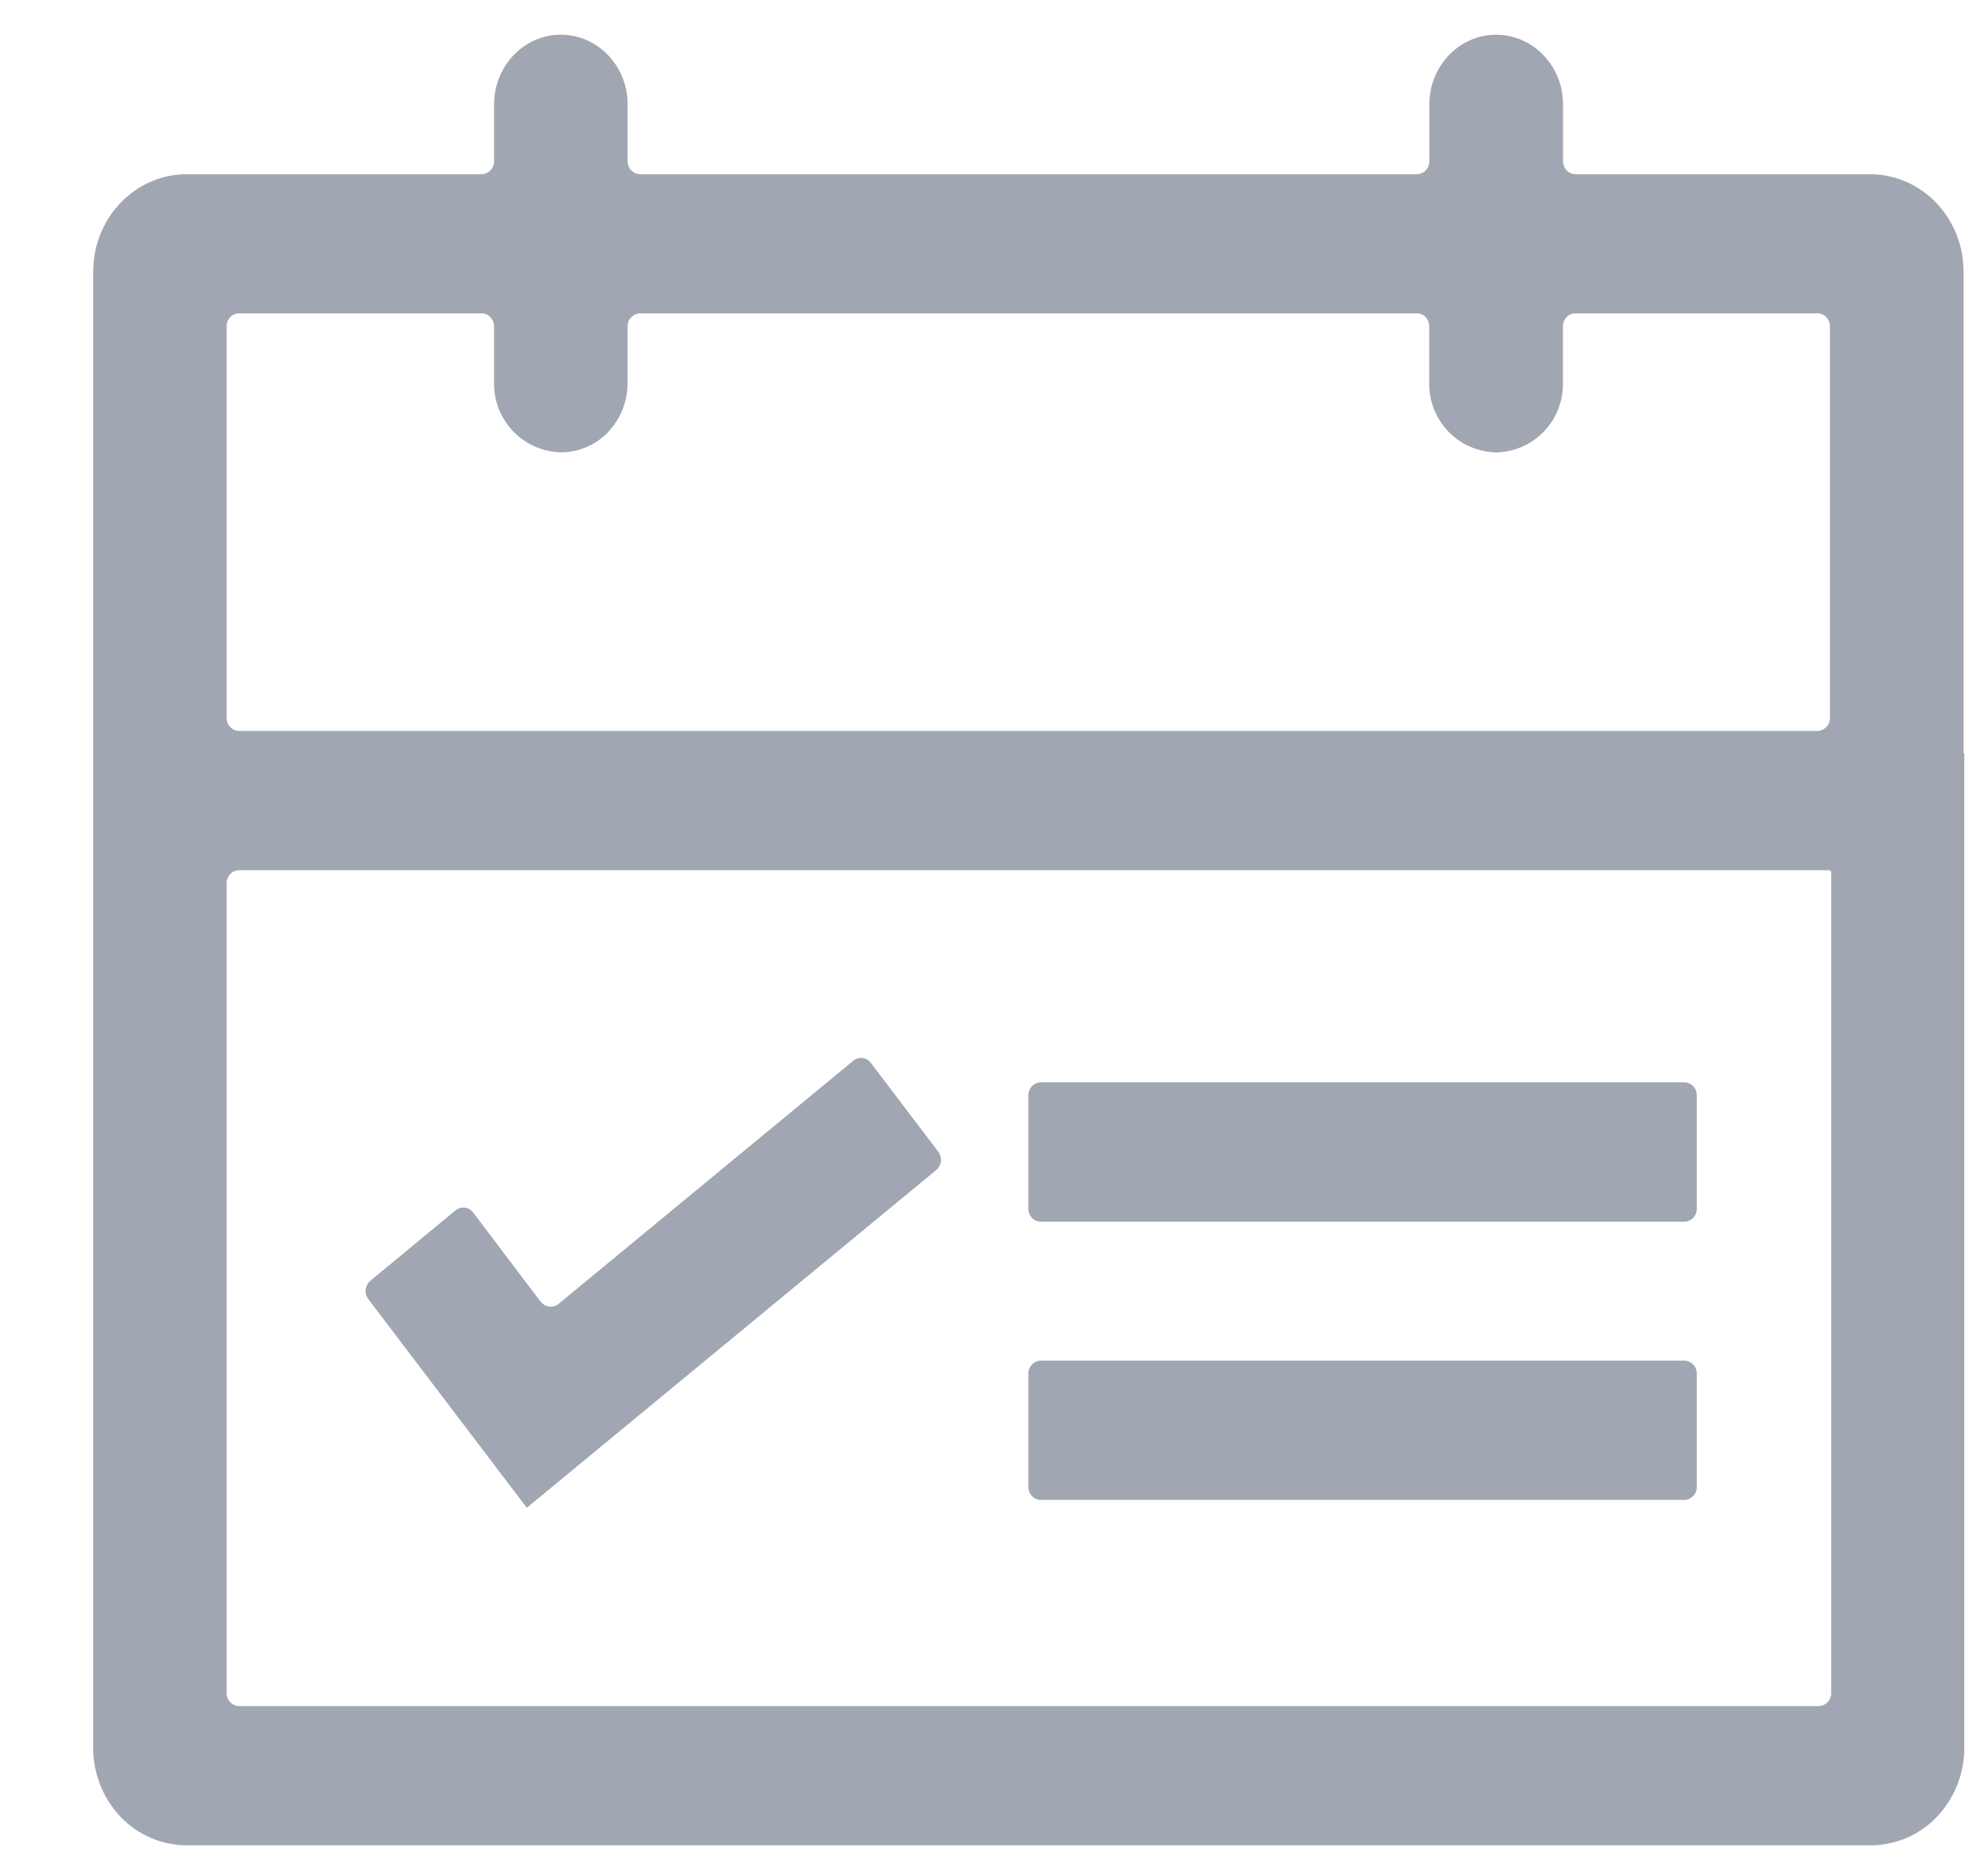
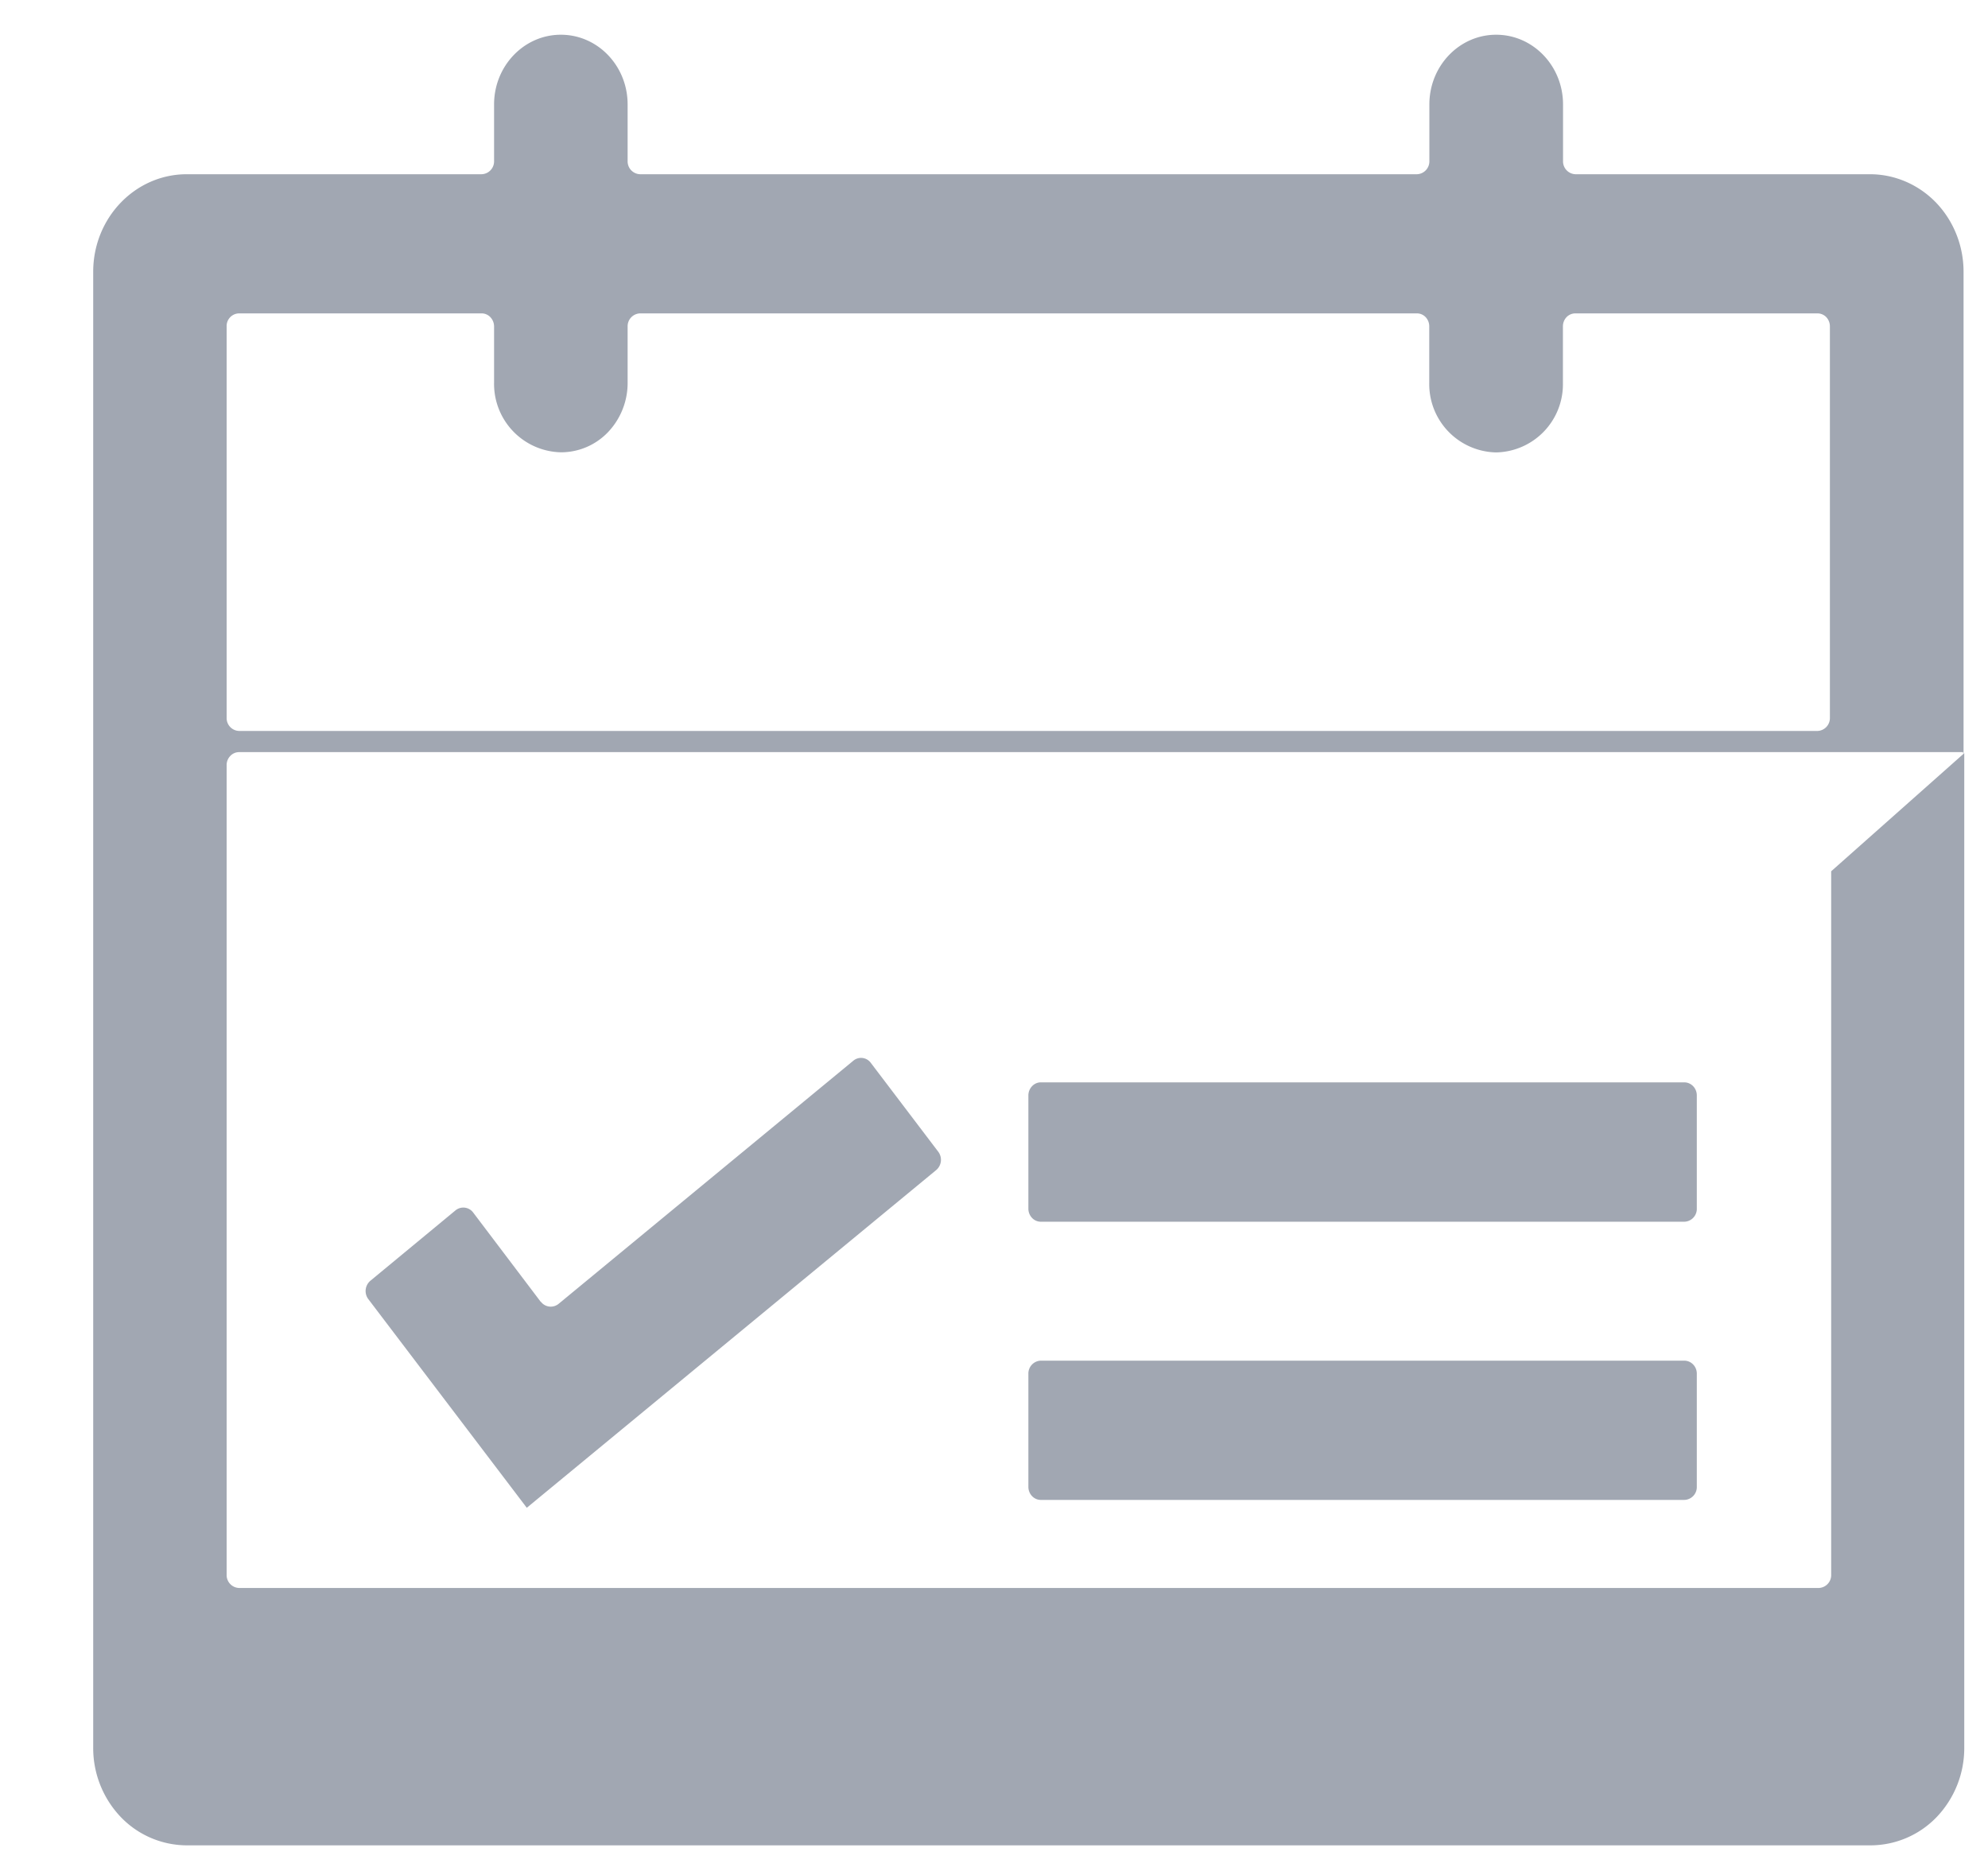
<svg xmlns="http://www.w3.org/2000/svg" t="1648800369257" class="icon" viewBox="0 0 1088 1024" version="1.1" p-id="2301" width="68" height="64">
  <defs>
    <style type="text/css">@font-face { font-family: feedback-iconfont; src: url("//at.alicdn.com/t/font_1031158_u69w8yhxdu.woff2?t=1630033759944") format("woff2"), url("//at.alicdn.com/t/font_1031158_u69w8yhxdu.woff?t=1630033759944") format("woff"), url("//at.alicdn.com/t/font_1031158_u69w8yhxdu.ttf?t=1630033759944") format("truetype"); }
</style>
  </defs>
-   <path d="M569.664 668.672a6.656 6.656 0 0 1-4.864-2.112 7.296 7.296 0 0 1-1.984-5.056v-61.952c0-3.904 3.072-7.168 6.784-7.168h352.128c3.84 0 6.912 3.2 6.912 7.168v61.888a7.04 7.04 0 0 1-6.912 7.232H569.664z m0 152.256a6.656 6.656 0 0 1-4.864-2.112 7.296 7.296 0 0 1-1.984-5.056v-61.888a7.04 7.04 0 0 1 6.784-7.168h352.128c3.84 0 6.912 3.2 6.912 7.104v61.888a7.04 7.04 0 0 1-6.912 7.232H569.664z m505.344-408.704v544.384a54.656 54.656 0 0 1-14.976 37.76 50.304 50.304 0 0 1-36.224 15.616h-921.6a50.304 50.304 0 0 1-36.224-15.616 54.656 54.656 0 0 1-14.976-37.76V148.736c0-29.44 22.912-53.376 51.2-53.376h161.28a7.04 7.04 0 0 0 6.912-7.168V57.152c0-21.056 16.384-38.144 36.544-38.144 20.224 0 36.544 17.088 36.544 38.144v31.04a7.04 7.04 0 0 0 6.848 7.168h425.088a7.04 7.04 0 0 0 6.848-7.168V57.152c0-21.056 16.384-38.144 36.544-38.144 20.224 0 36.608 17.088 36.608 38.144v31.04a7.04 7.04 0 0 0 6.848 7.168h161.152c13.568 0 26.624 5.632 36.224 15.616 9.6 10.048 14.976 23.616 14.976 37.76v263.552h0.384v-0.064z m-72.832 64.64h-0.64v-0.576H130.88a6.656 6.656 0 0 0-4.864 2.112 7.168 7.168 0 0 0-1.984 5.12v443.136a7.04 7.04 0 0 0 6.848 7.104h864.512a7.04 7.04 0 0 0 6.784-7.168V476.864zM270.4 178.624a7.424 7.424 0 0 0-2.048-5.056 6.592 6.592 0 0 0-4.928-2.048H130.816a6.912 6.912 0 0 0-6.784 7.104v214.272a7.04 7.04 0 0 0 6.848 7.168h863.744a7.04 7.04 0 0 0 6.848-7.168V178.624a7.36 7.36 0 0 0-1.984-5.056 6.72 6.72 0 0 0-4.864-2.048h-132.416a6.72 6.72 0 0 0-4.864 2.048 7.36 7.36 0 0 0-1.984 5.056v30.912a37.312 37.312 0 0 1-36.544 38.08 37.376 37.376 0 0 1-36.608-38.08v-30.912a7.36 7.36 0 0 0-1.984-5.056 6.592 6.592 0 0 0-4.864-2.048H350.336a7.04 7.04 0 0 0-6.848 7.104v30.912a39.04 39.04 0 0 1-10.688 26.944 35.584 35.584 0 0 1-25.856 11.072 37.44 37.44 0 0 1-36.544-38.208v-30.72z m25.6 533.824a6.784 6.784 0 0 0 9.728 1.152l161.28-133.056a6.592 6.592 0 0 1 9.6 1.216l36.864 48.576a7.36 7.36 0 0 1-1.088 10.048l-224.064 184.832-0.128-0.128-86.656-114.112a7.36 7.36 0 0 1 1.152-9.984l46.592-38.528a6.72 6.72 0 0 1 9.664 1.152l36.992 48.896 0.064-0.064z" fill="#a1a7b2" p-id="2302" />
+   <path d="M569.664 668.672a6.656 6.656 0 0 1-4.864-2.112 7.296 7.296 0 0 1-1.984-5.056v-61.952c0-3.904 3.072-7.168 6.784-7.168h352.128c3.84 0 6.912 3.2 6.912 7.168v61.888a7.04 7.04 0 0 1-6.912 7.232H569.664z m0 152.256a6.656 6.656 0 0 1-4.864-2.112 7.296 7.296 0 0 1-1.984-5.056v-61.888a7.04 7.04 0 0 1 6.784-7.168h352.128c3.84 0 6.912 3.2 6.912 7.104v61.888a7.04 7.04 0 0 1-6.912 7.232H569.664z m505.344-408.704v544.384a54.656 54.656 0 0 1-14.976 37.76 50.304 50.304 0 0 1-36.224 15.616h-921.6a50.304 50.304 0 0 1-36.224-15.616 54.656 54.656 0 0 1-14.976-37.76V148.736c0-29.44 22.912-53.376 51.2-53.376h161.28a7.04 7.04 0 0 0 6.912-7.168V57.152c0-21.056 16.384-38.144 36.544-38.144 20.224 0 36.544 17.088 36.544 38.144v31.04a7.04 7.04 0 0 0 6.848 7.168h425.088a7.04 7.04 0 0 0 6.848-7.168V57.152c0-21.056 16.384-38.144 36.544-38.144 20.224 0 36.608 17.088 36.608 38.144v31.04a7.04 7.04 0 0 0 6.848 7.168h161.152c13.568 0 26.624 5.632 36.224 15.616 9.6 10.048 14.976 23.616 14.976 37.76v263.552h0.384v-0.064z h-0.64v-0.576H130.88a6.656 6.656 0 0 0-4.864 2.112 7.168 7.168 0 0 0-1.984 5.12v443.136a7.04 7.04 0 0 0 6.848 7.104h864.512a7.04 7.04 0 0 0 6.784-7.168V476.864zM270.4 178.624a7.424 7.424 0 0 0-2.048-5.056 6.592 6.592 0 0 0-4.928-2.048H130.816a6.912 6.912 0 0 0-6.784 7.104v214.272a7.04 7.04 0 0 0 6.848 7.168h863.744a7.04 7.04 0 0 0 6.848-7.168V178.624a7.36 7.36 0 0 0-1.984-5.056 6.72 6.72 0 0 0-4.864-2.048h-132.416a6.72 6.72 0 0 0-4.864 2.048 7.36 7.36 0 0 0-1.984 5.056v30.912a37.312 37.312 0 0 1-36.544 38.08 37.376 37.376 0 0 1-36.608-38.08v-30.912a7.36 7.36 0 0 0-1.984-5.056 6.592 6.592 0 0 0-4.864-2.048H350.336a7.04 7.04 0 0 0-6.848 7.104v30.912a39.04 39.04 0 0 1-10.688 26.944 35.584 35.584 0 0 1-25.856 11.072 37.44 37.44 0 0 1-36.544-38.208v-30.72z m25.6 533.824a6.784 6.784 0 0 0 9.728 1.152l161.28-133.056a6.592 6.592 0 0 1 9.6 1.216l36.864 48.576a7.36 7.36 0 0 1-1.088 10.048l-224.064 184.832-0.128-0.128-86.656-114.112a7.36 7.36 0 0 1 1.152-9.984l46.592-38.528a6.72 6.72 0 0 1 9.664 1.152l36.992 48.896 0.064-0.064z" fill="#a1a7b2" p-id="2302" />
</svg>